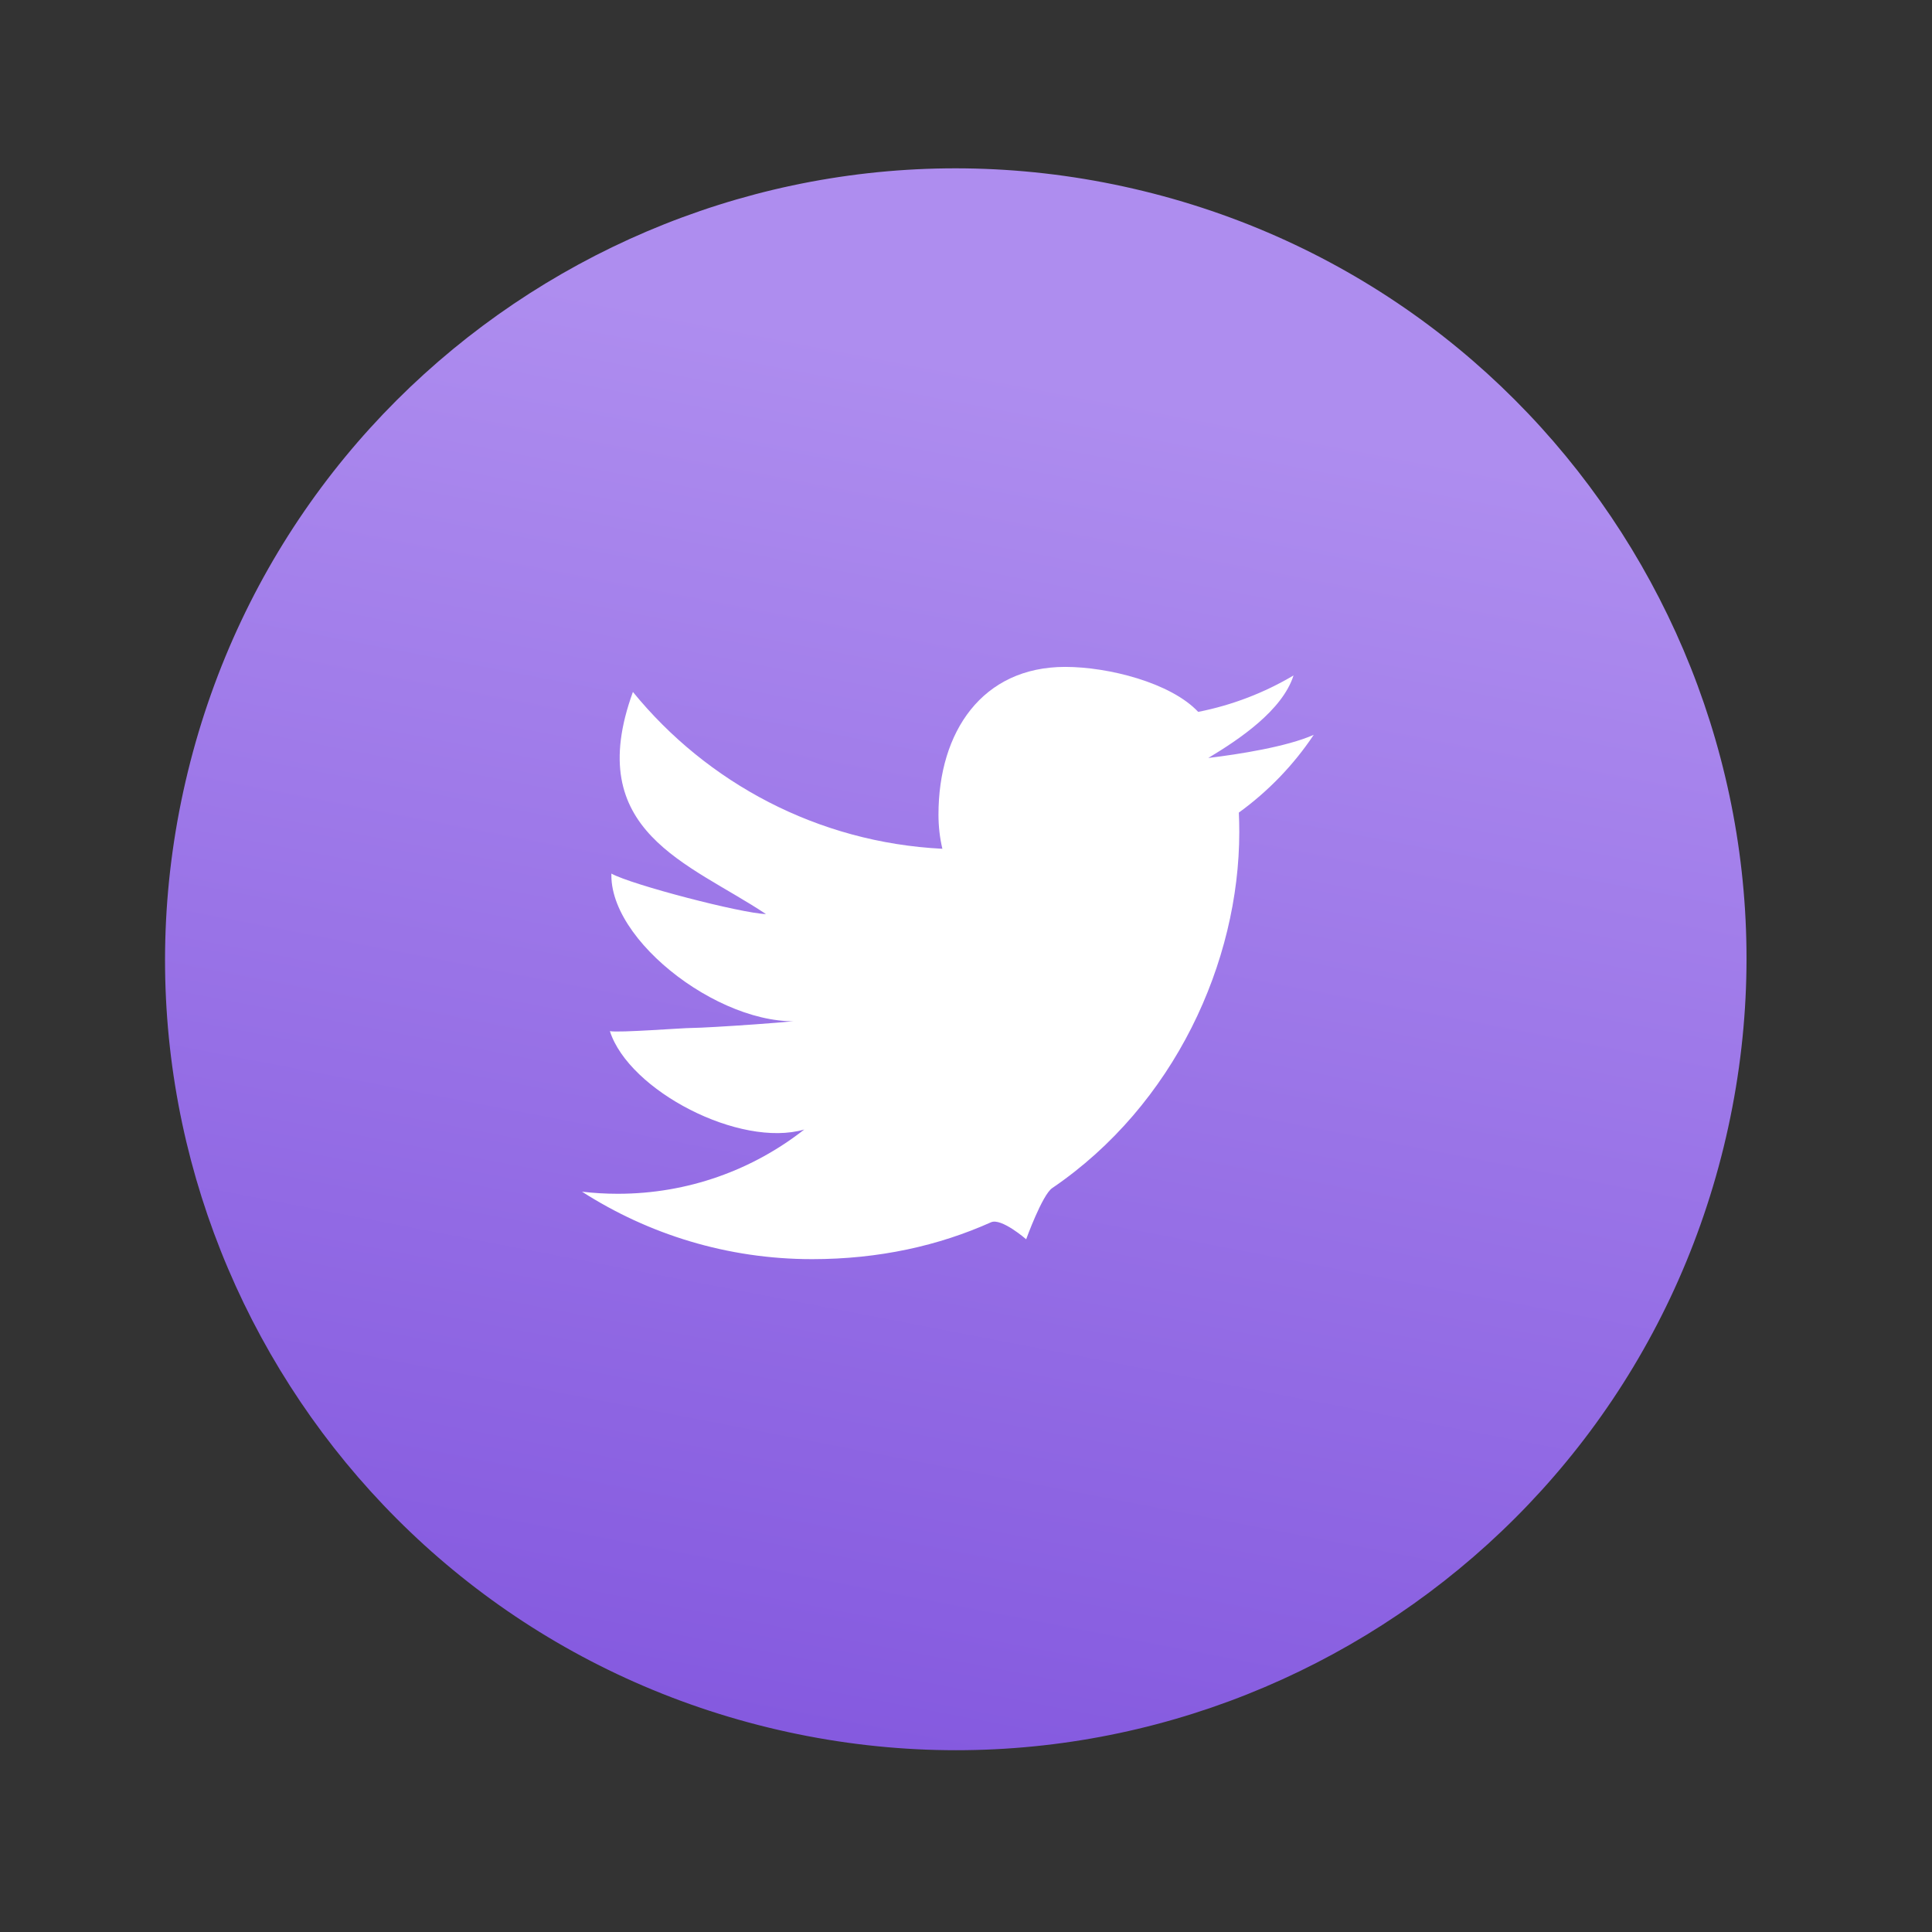
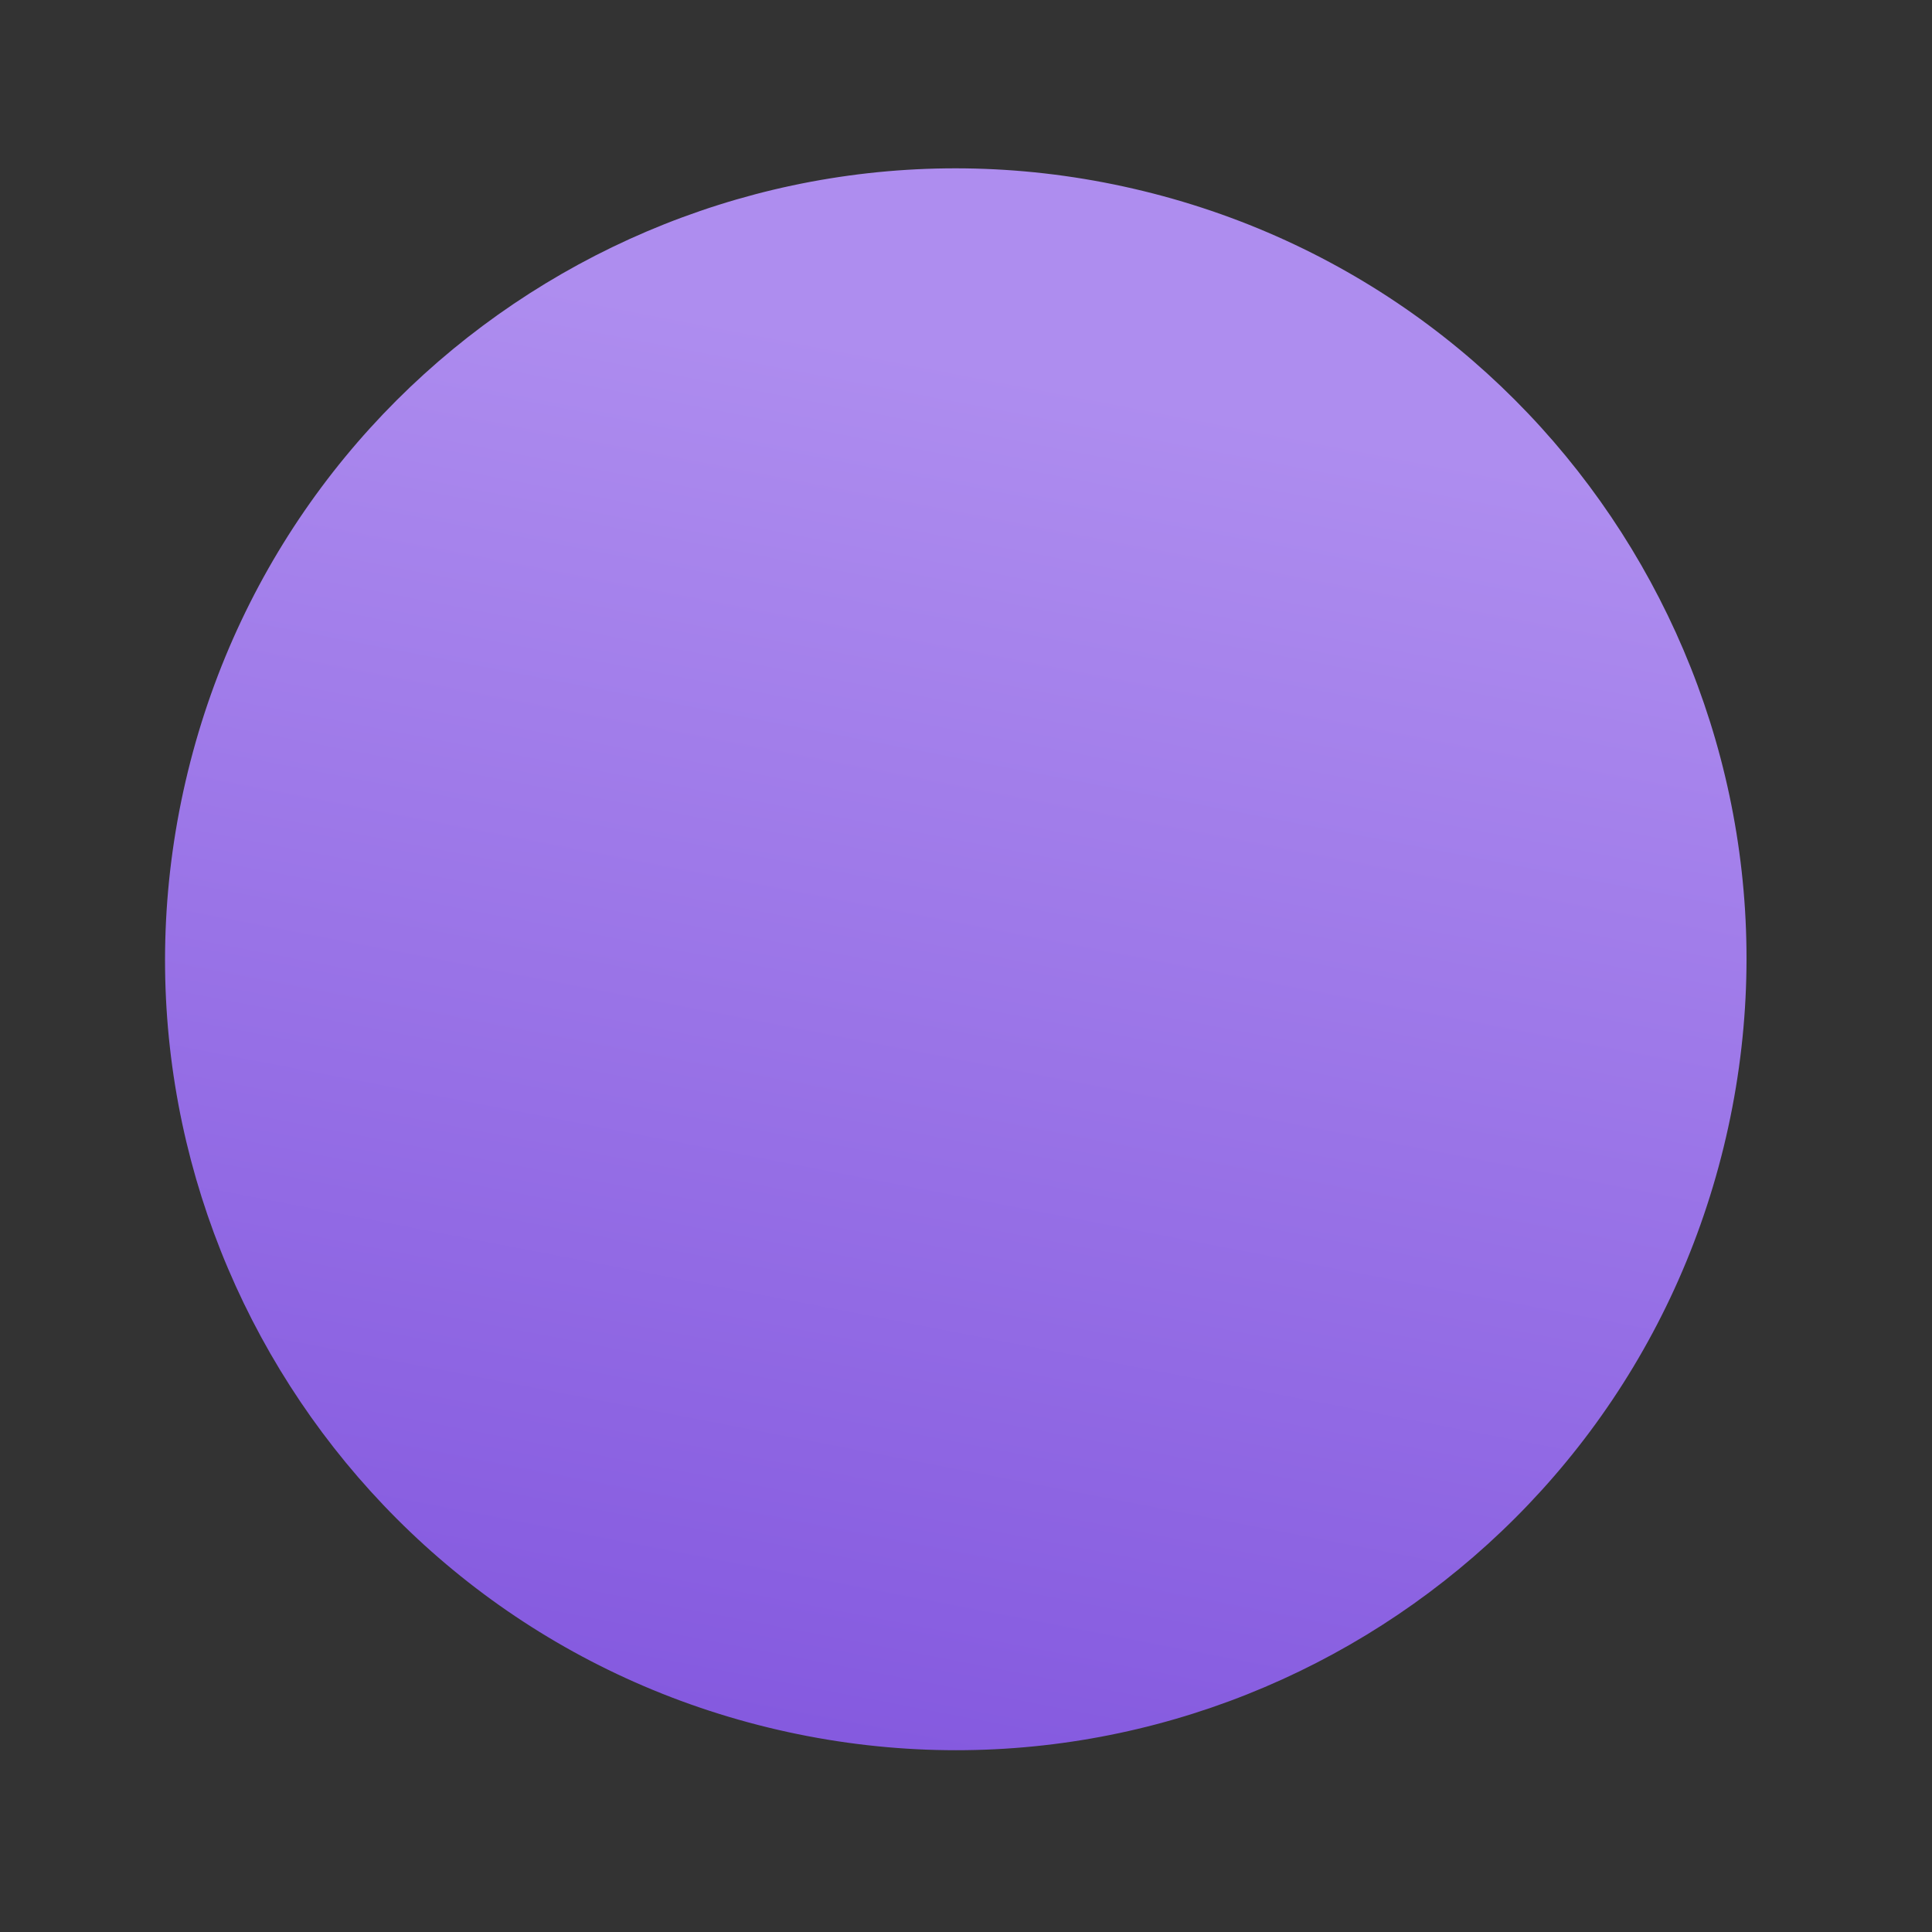
<svg xmlns="http://www.w3.org/2000/svg" width="49" height="49" viewBox="0 0 49 49" fill="none">
  <rect x="0" y="0" width="49" height="49" fill="#333333" stroke="none" />
-   <path d="M19.476 43.812C30.233 46.441 41.086 39.849 43.717 29.089C46.348 18.329 39.762 7.476 29.005 4.847C18.249 2.218 7.396 8.81 4.765 19.57C2.133 30.33 8.72 41.184 19.476 43.812Z" fill="url(#paint0_linear)" />
+   <path d="M19.476 43.812C30.233 46.441 41.086 39.849 43.717 29.089C46.348 18.329 39.762 7.476 29.005 4.847C18.249 2.218 7.396 8.81 4.765 19.57C2.133 30.33 8.72 41.184 19.476 43.812" fill="url(#paint0_linear)" />
  <g clip-path="url(#clip0)">
-     <path d="M20.597 31.935C22.3 31.935 23.816 31.591 25.134 31C25.397 30.882 26.026 31.431 26.026 31.431C26.026 31.431 26.433 30.305 26.686 30.133C29.788 28.023 31.431 24.396 31.431 21.101C31.431 20.936 31.427 20.772 31.42 20.609C32.163 20.071 32.81 19.401 33.319 18.637C32.637 18.94 31.415 19.131 30.645 19.224C31.431 18.752 32.523 18.019 32.807 17.131C32.071 17.567 31.257 17.884 30.389 18.055C29.695 17.315 28.111 16.914 27.015 16.914C24.913 16.914 23.802 18.557 23.802 20.659C23.802 20.958 23.835 21.248 23.901 21.527C20.736 21.368 17.93 19.853 16.052 17.549C14.761 21.101 17.478 21.883 19.427 23.183C18.802 23.164 16.019 22.441 15.506 22.156C15.506 22.172 15.506 22.188 15.506 22.204C15.506 24.049 18.767 26.361 20.747 25.822C20.427 25.909 17.904 26.071 17.557 26.071C17.312 26.071 15.7 26.197 15.468 26.152C15.953 27.665 18.767 29.122 20.398 28.647C19.095 29.669 17.453 30.277 15.669 30.277C15.362 30.277 15.059 30.259 14.761 30.224C16.446 31.304 18.447 31.935 20.597 31.935Z" fill="white" />
-   </g>
+     </g>
  <defs>
    <linearGradient id="paint0_linear" x1="27.054" y1="9.682" x2="17.893" y2="57.272" gradientUnits="userSpaceOnUse">
      <stop stop-color="#AE8DEF" />
      <stop offset="0.999" stop-color="#7546D9" />
    </linearGradient>
    <clipPath id="clip0">
      <rect width="19.796" height="19.796" fill="white" transform="translate(14.148 14.604)" />
    </clipPath>
  </defs>
</svg>